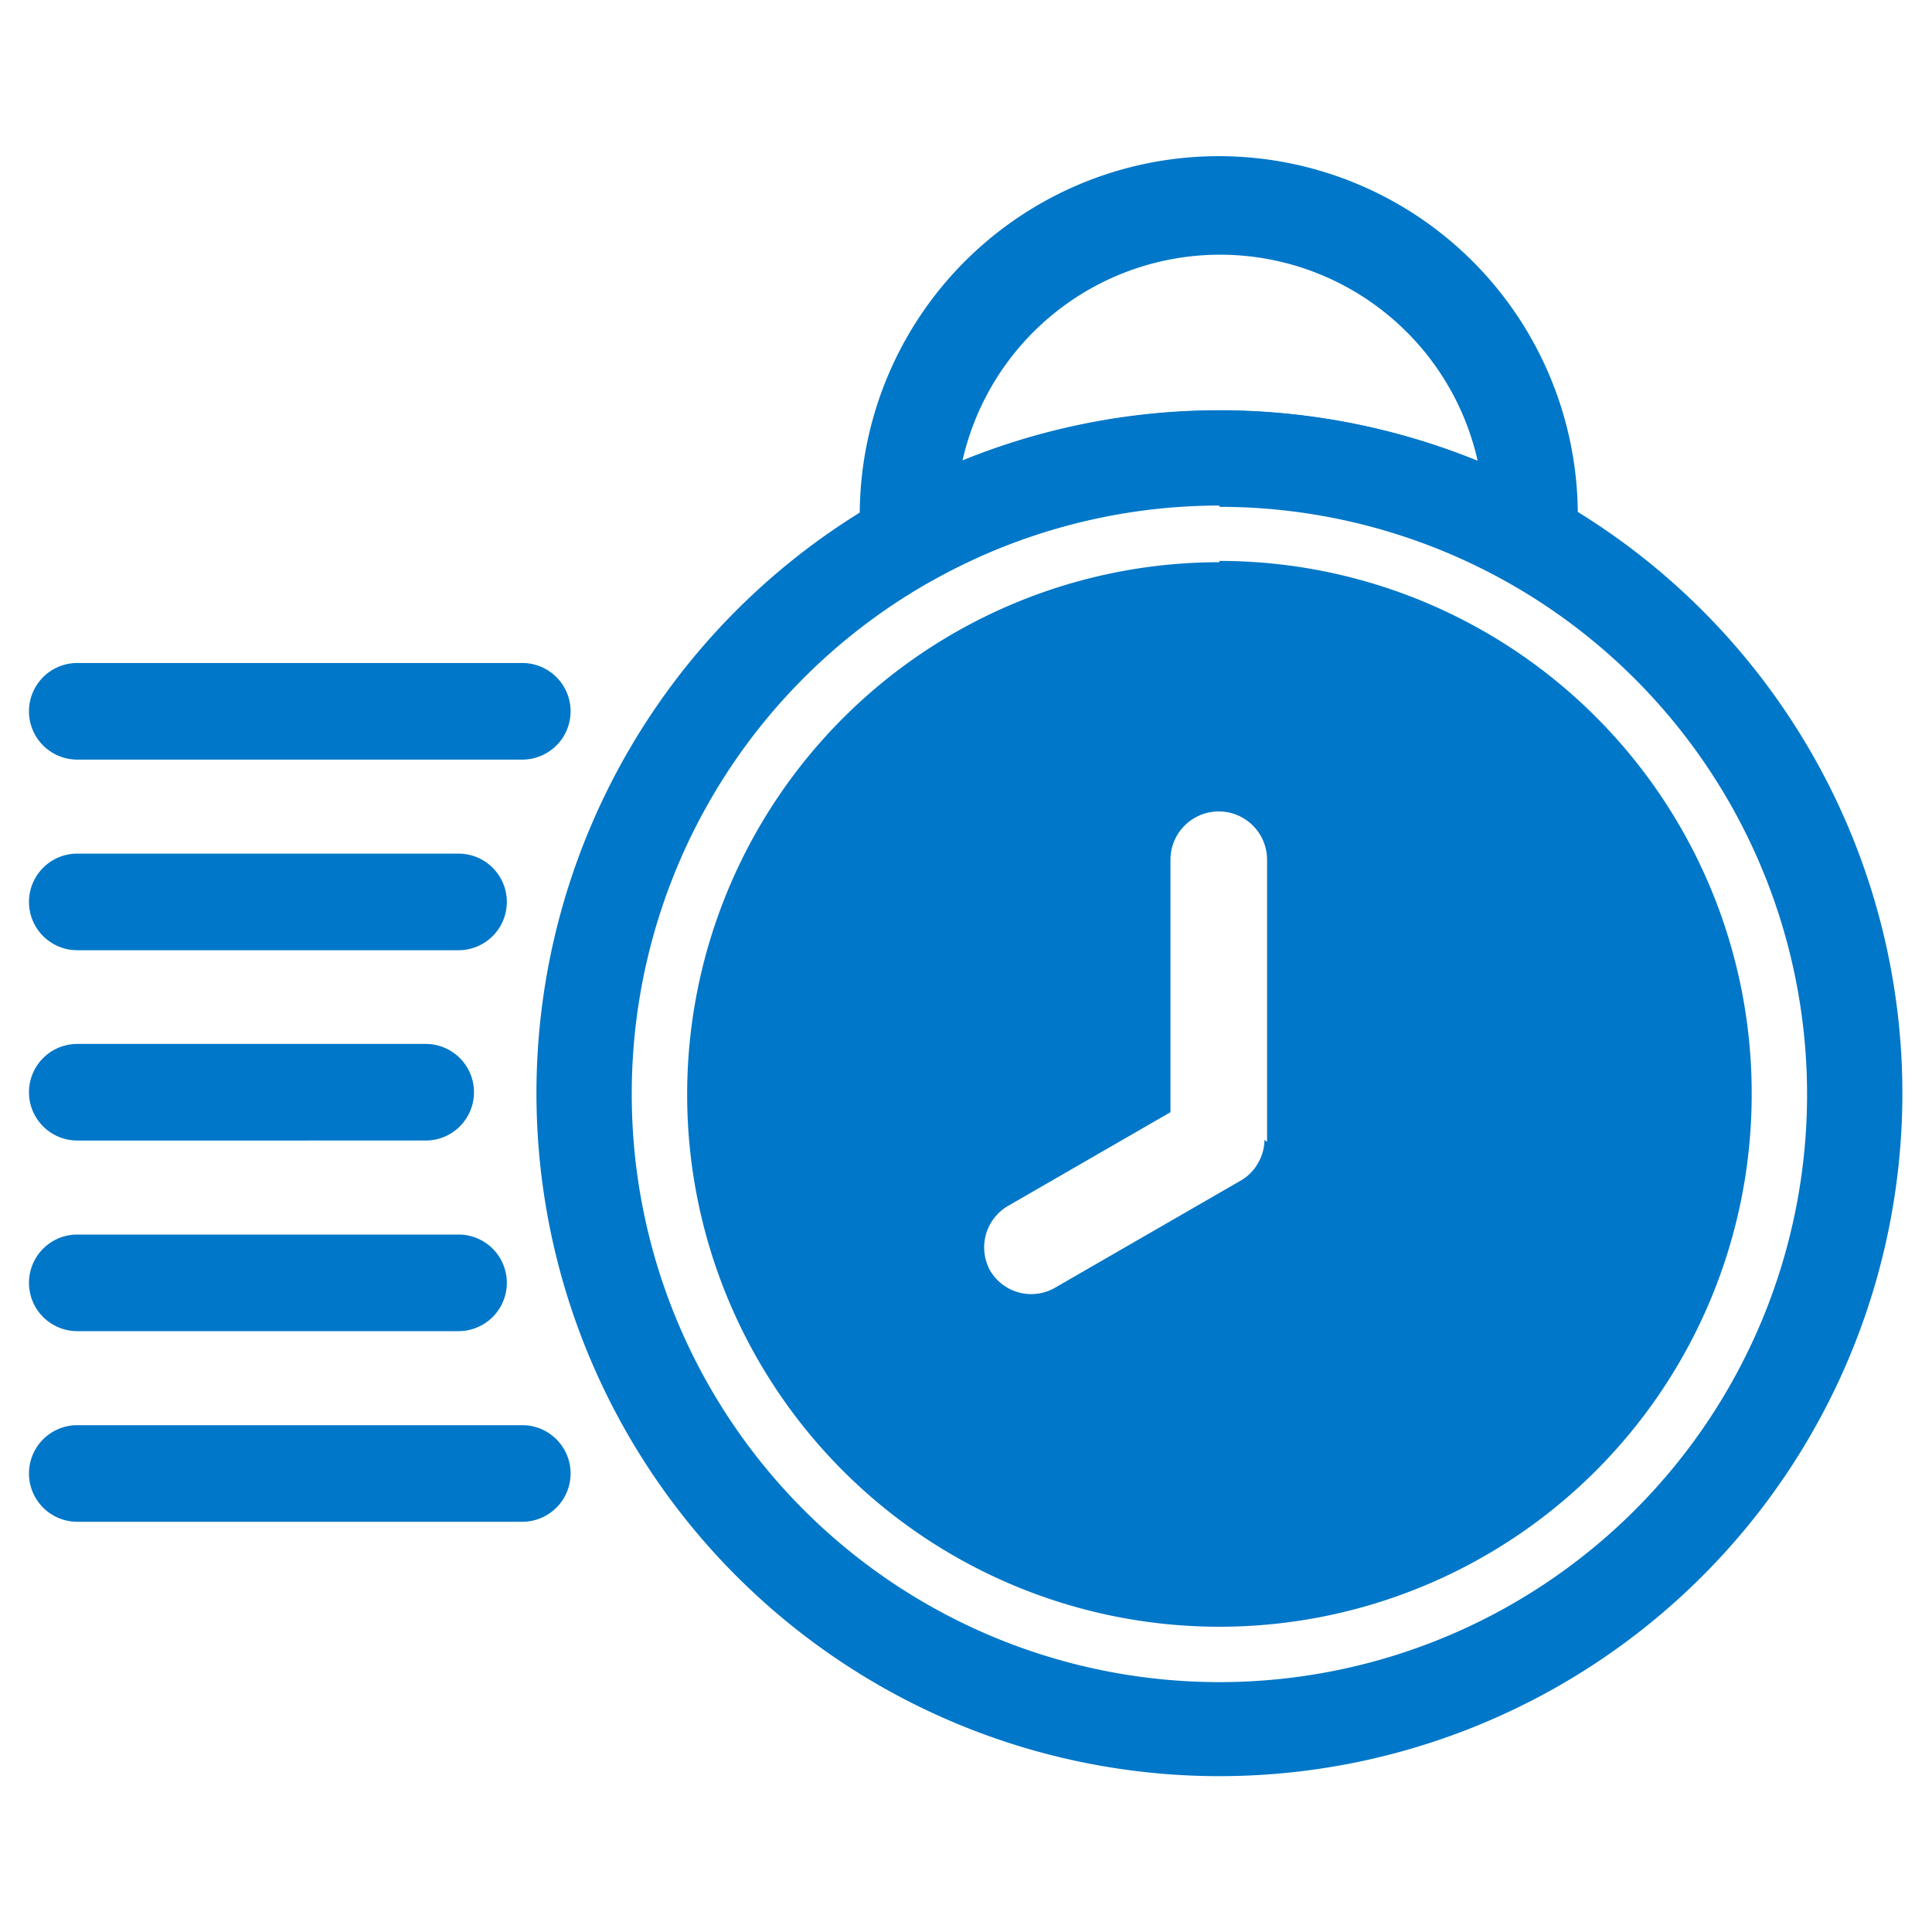
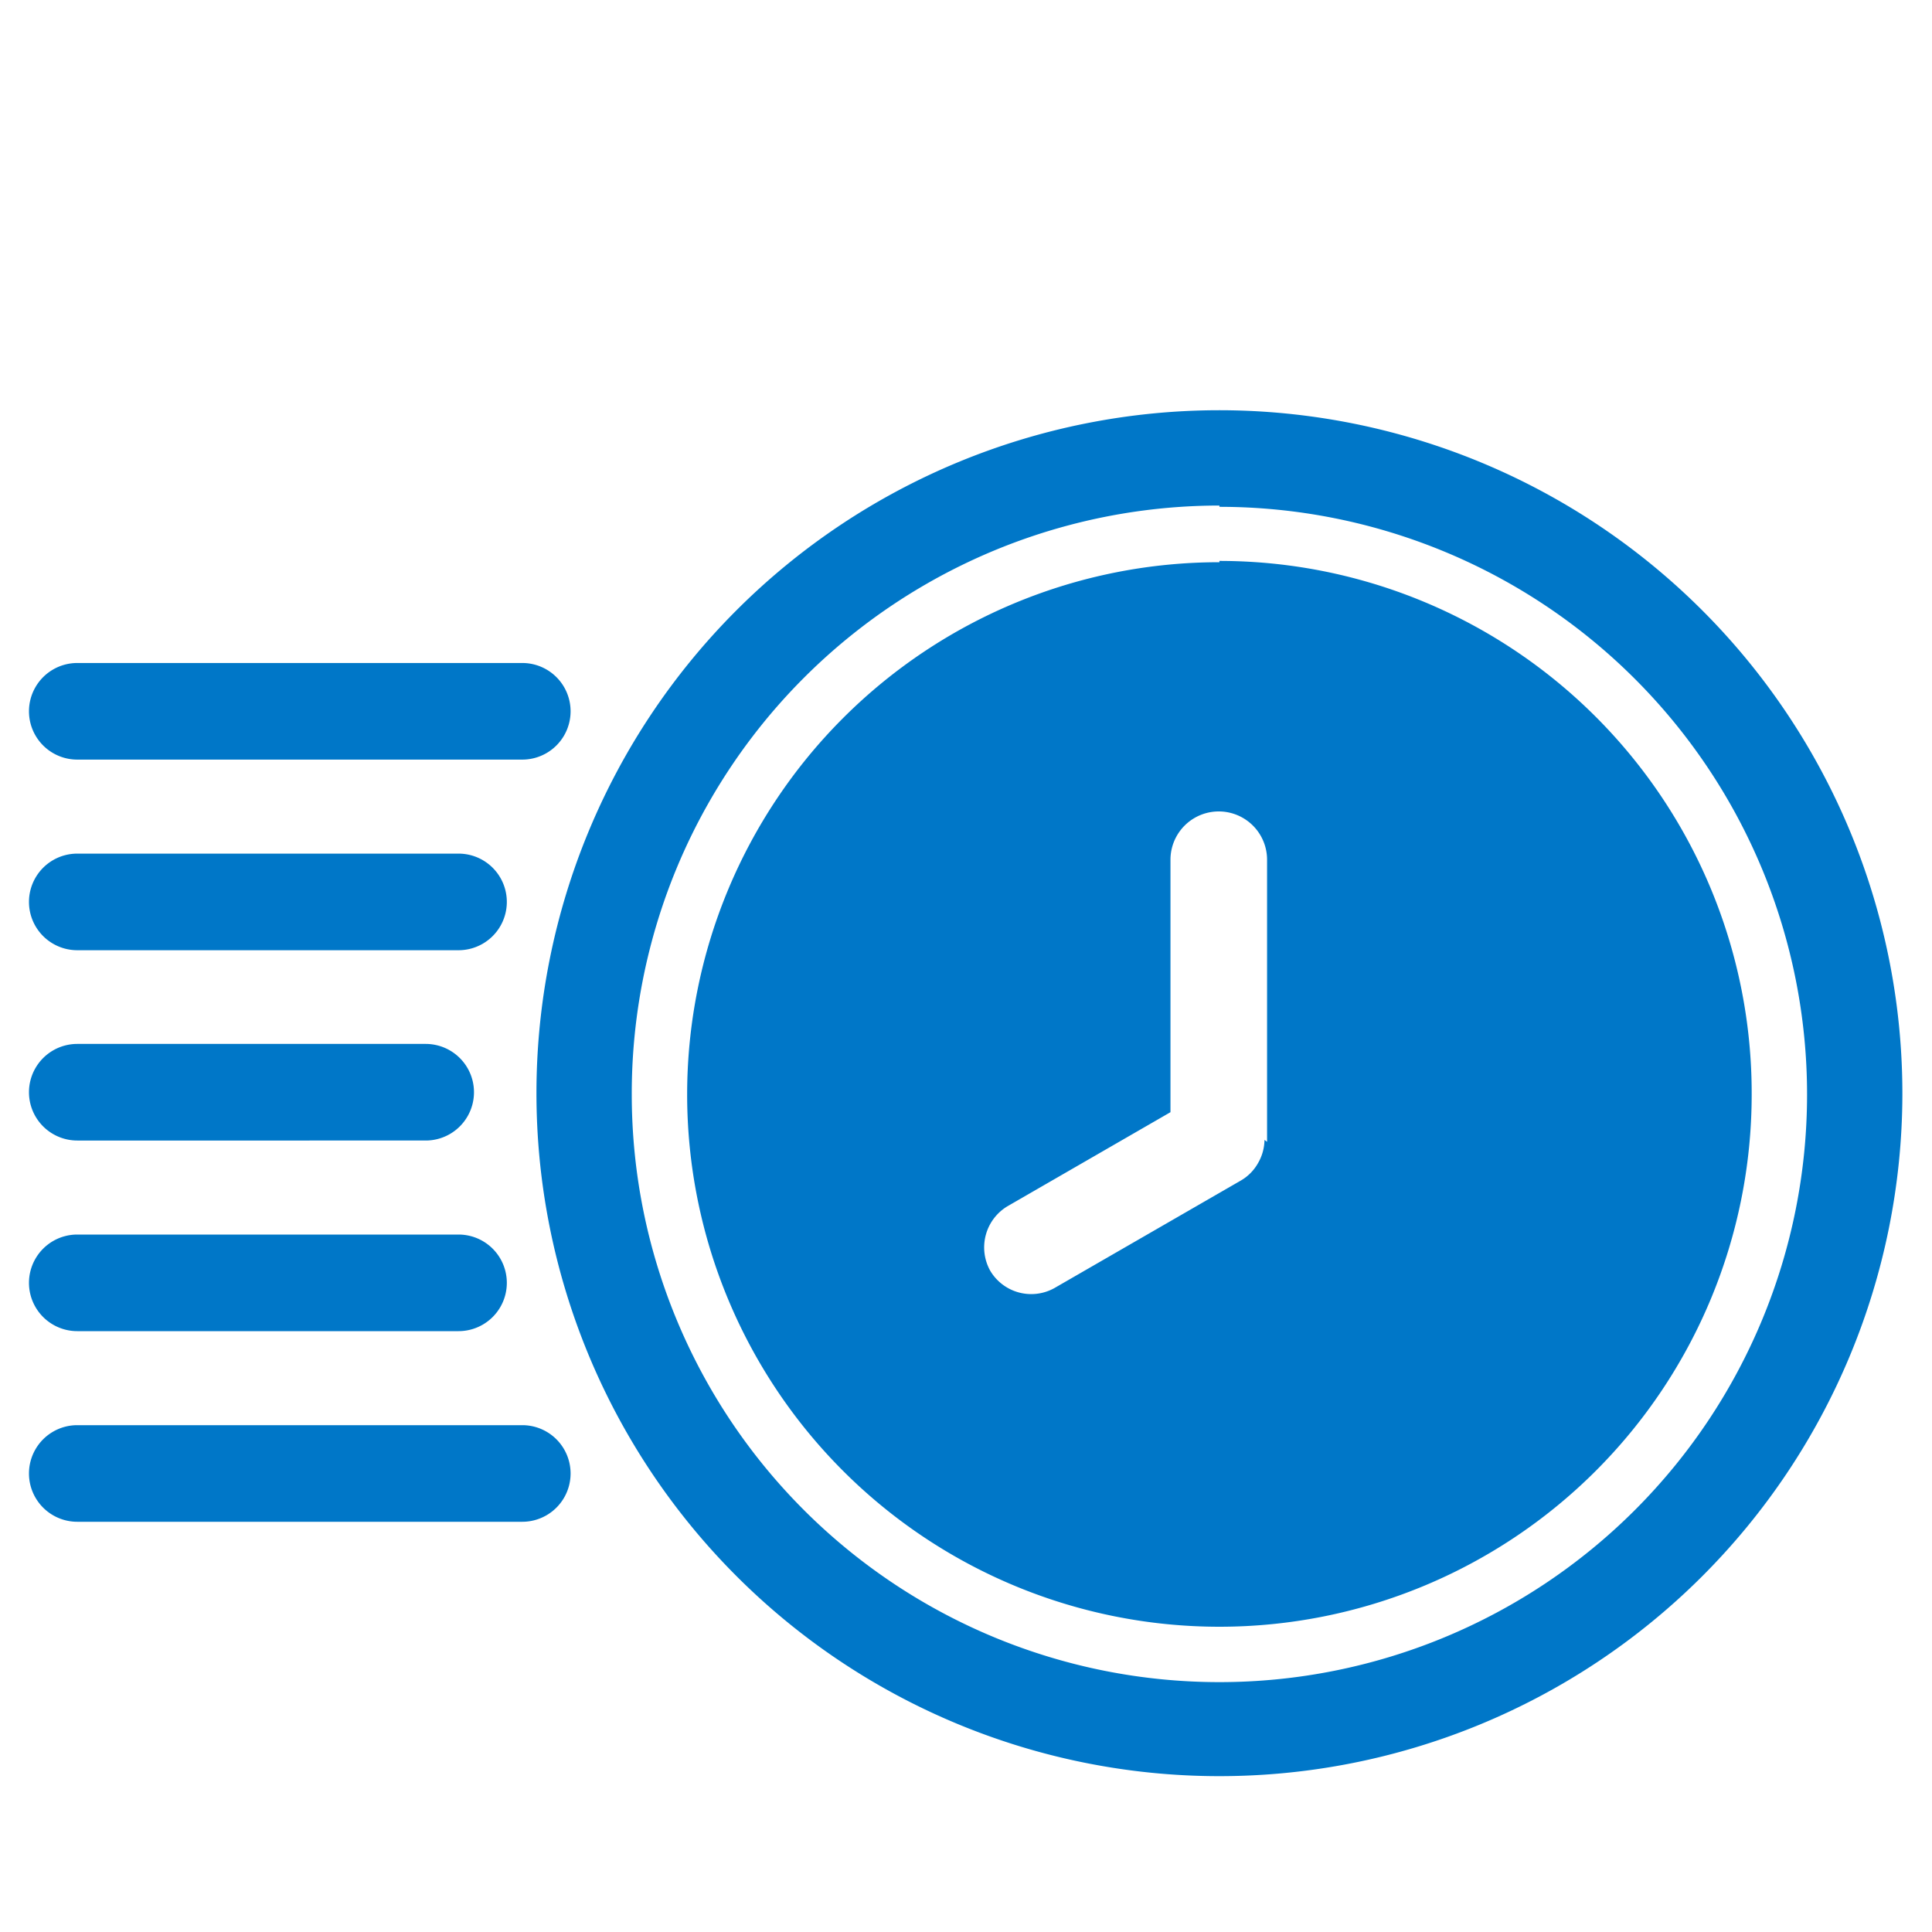
<svg xmlns="http://www.w3.org/2000/svg" id="speed-time" width="60" height="60" viewBox="0 0 60 60">
  <defs>
    <style>
      .cls-1 {
        fill: #0077c8;
        fill-rule: evenodd;
      }
    </style>
  </defs>
  <g>
    <path class="cls-1" d="M37.87,12.74A21.21,21.21,0,1,0,59.08,34,21.22,21.22,0,0,0,37.87,12.74Zm0,3A18.25,18.25,0,1,1,19.62,34,18.26,18.26,0,0,1,37.87,15.7Zm0,1.72A16.53,16.53,0,1,0,54.4,34,16.53,16.53,0,0,0,37.87,17.42Zm1.48,18V26.7a1.48,1.48,0,0,0-3,0v7.84l-5.06,2.92a1.49,1.49,0,0,0-.54,2,1.48,1.48,0,0,0,2,.54l5.79-3.34h0a1.44,1.44,0,0,0,.53-.54,1.47,1.47,0,0,0,.2-.72ZM2.4,23.59H16.22a1.48,1.48,0,0,0,0-3H2.4a1.48,1.48,0,0,0,0,3Zm0,23.67H16.22a1.48,1.48,0,0,0,0-3H2.4a1.48,1.48,0,1,0,0,3Zm0-17.75H14.24a1.48,1.48,0,0,0,0-3H2.4a1.48,1.48,0,0,0,0,3Zm0,11.83H14.24a1.48,1.48,0,1,0,0-3H2.4a1.48,1.48,0,1,0,0,3Zm0-5.92H13.22a1.48,1.48,0,1,0,0-3H2.4a1.48,1.48,0,1,0,0,3Z" />
-     <path class="cls-1" d="M26.75,16.85A1.49,1.49,0,0,0,29,18a18.24,18.24,0,0,1,17.84,0A1.49,1.49,0,0,0,49,16.85c0-.28,0-.57,0-.85a11.15,11.15,0,0,0-22.3,0C26.72,16.28,26.73,16.57,26.75,16.85Zm19.14-2.54a21.27,21.27,0,0,0-16,0,8.2,8.2,0,0,1,16,0Z" />
  </g>
</svg>